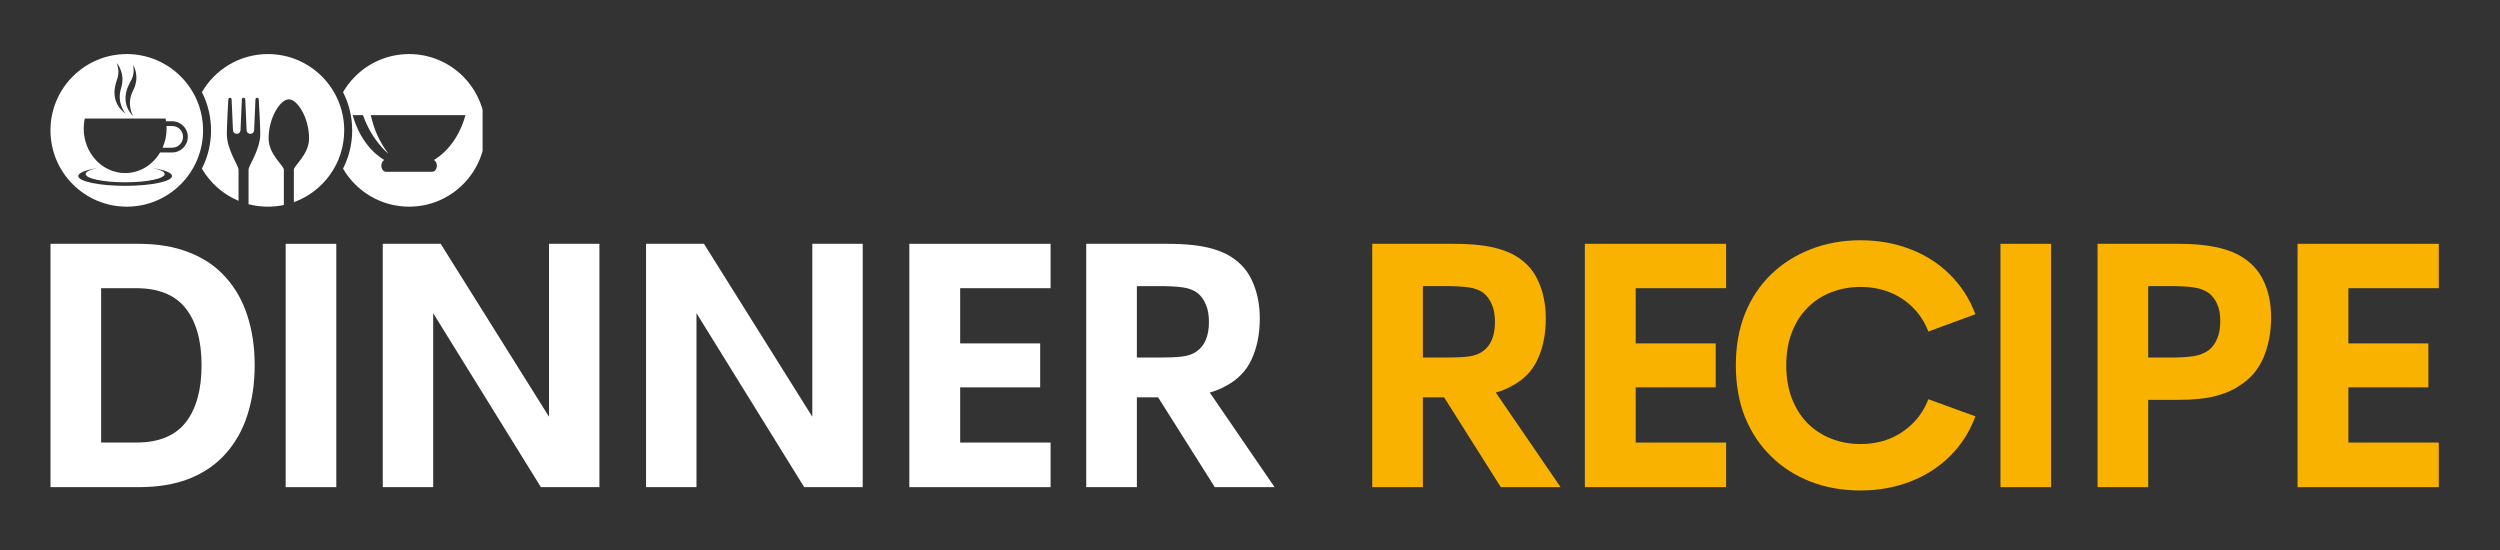
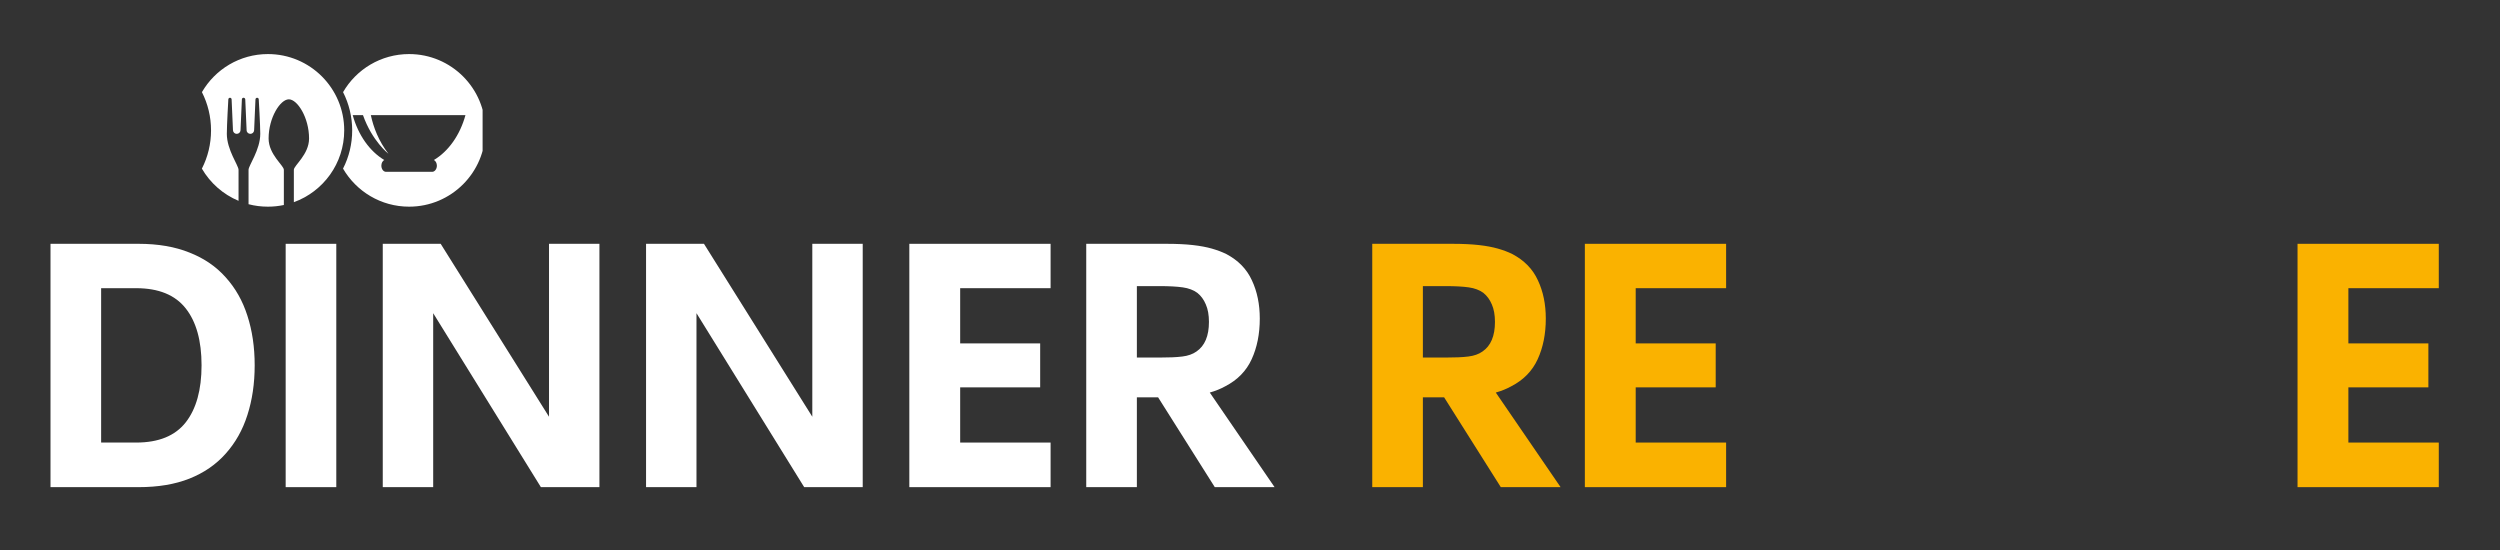
<svg xmlns="http://www.w3.org/2000/svg" width="250" zoomAndPan="magnify" viewBox="0 0 187.5 41.25" height="55" preserveAspectRatio="xMidYMid meet" version="1.0">
  <rect x="0" y="0" width="187.5" height="41.25" fill="#333333" stroke="none" />
  <defs>
    <g />
    <clipPath id="3082f17006">
      <path d="M 3.785 4.051 L 16 4.051 L 16 15.836 L 3.785 15.836 Z M 3.785 4.051 " clip-rule="nonzero" />
    </clipPath>
    <clipPath id="a615004dc7">
      <path d="M 25 4.051 L 36.195 4.051 L 36.195 15.836 L 25 15.836 Z M 25 4.051 " clip-rule="nonzero" />
    </clipPath>
    <clipPath id="fdf97e32e5">
      <path d="M 15 4.051 L 26 4.051 L 26 15.836 L 15 15.836 Z M 15 4.051 " clip-rule="nonzero" />
    </clipPath>
  </defs>
  <g fill="#ffffff" fill-opacity="1">
    <g transform="translate(1.429, 36.536)">
      <g>
        <path d="M 2.359 0 L 2.359 -18.25 L 8.969 -18.25 C 10.426 -18.25 11.695 -18.031 12.781 -17.594 C 13.875 -17.164 14.781 -16.547 15.5 -15.734 C 16.227 -14.93 16.77 -13.973 17.125 -12.859 C 17.488 -11.742 17.672 -10.504 17.672 -9.141 C 17.672 -7.773 17.488 -6.531 17.125 -5.406 C 16.77 -4.289 16.227 -3.328 15.5 -2.516 C 14.781 -1.703 13.875 -1.078 12.781 -0.641 C 11.695 -0.211 10.426 0 8.969 0 Z M 6.156 -3.344 L 8.781 -3.344 C 10.469 -3.344 11.707 -3.848 12.5 -4.859 C 13.289 -5.867 13.688 -7.297 13.688 -9.141 C 13.688 -10.984 13.289 -12.406 12.5 -13.406 C 11.707 -14.414 10.469 -14.922 8.781 -14.922 L 6.156 -14.922 Z M 6.156 -3.344 " />
      </g>
    </g>
  </g>
  <g fill="#ffffff" fill-opacity="1">
    <g transform="translate(19.066, 36.536)">
      <g>
        <path d="M 2.359 0 L 2.359 -18.25 L 6.156 -18.25 L 6.156 0 Z M 2.359 0 " />
      </g>
    </g>
  </g>
  <g fill="#ffffff" fill-opacity="1">
    <g transform="translate(26.348, 36.536)">
      <g>
        <path d="M 14.828 -18.25 L 18.609 -18.25 L 18.609 0 L 14.219 0 L 6.141 -13.047 L 6.141 0 L 2.359 0 L 2.359 -18.25 L 6.703 -18.25 L 14.828 -5.281 Z M 14.828 -18.25 " />
      </g>
    </g>
  </g>
  <g fill="#ffffff" fill-opacity="1">
    <g transform="translate(46.095, 36.536)">
      <g>
        <path d="M 14.828 -18.25 L 18.609 -18.25 L 18.609 0 L 14.219 0 L 6.141 -13.047 L 6.141 0 L 2.359 0 L 2.359 -18.25 L 6.703 -18.25 L 14.828 -5.281 Z M 14.828 -18.25 " />
      </g>
    </g>
  </g>
  <g fill="#ffffff" fill-opacity="1">
    <g transform="translate(65.841, 36.536)">
      <g>
        <path d="M 12.953 -14.922 L 6.172 -14.922 L 6.172 -10.781 L 12.172 -10.781 L 12.172 -7.484 L 6.172 -7.484 L 6.172 -3.344 L 12.953 -3.344 L 12.953 0 L 2.359 0 L 2.359 -18.25 L 12.953 -18.25 Z M 12.953 -14.922 " />
      </g>
    </g>
  </g>
  <g fill="#ffffff" fill-opacity="1">
    <g transform="translate(79.109, 36.536)">
      <g>
        <path d="M 12 0 L 7.75 -6.734 L 6.156 -6.734 L 6.156 0 L 2.359 0 L 2.359 -18.25 L 8.359 -18.25 C 9.141 -18.25 9.805 -18.219 10.359 -18.156 C 10.91 -18.094 11.383 -18.004 11.781 -17.891 C 12.188 -17.773 12.547 -17.641 12.859 -17.484 C 13.754 -17.016 14.395 -16.359 14.781 -15.516 C 15.176 -14.68 15.375 -13.723 15.375 -12.641 C 15.375 -11.492 15.172 -10.477 14.766 -9.594 C 14.367 -8.719 13.707 -8.039 12.781 -7.562 C 12.445 -7.375 12.062 -7.219 11.625 -7.094 L 16.484 0 Z M 6.156 -15.078 L 6.156 -9.719 L 7.828 -9.719 C 8.555 -9.719 9.133 -9.742 9.562 -9.797 C 9.988 -9.848 10.344 -9.973 10.625 -10.172 C 11.25 -10.598 11.562 -11.336 11.562 -12.391 C 11.562 -12.91 11.484 -13.348 11.328 -13.703 C 11.18 -14.055 10.973 -14.344 10.703 -14.562 C 10.41 -14.781 10.039 -14.922 9.594 -14.984 C 9.156 -15.047 8.566 -15.078 7.828 -15.078 Z M 6.156 -15.078 " />
      </g>
    </g>
  </g>
  <g fill="#ffffff" fill-opacity="1">
    <g transform="translate(95.054, 36.536)">
      <g />
    </g>
  </g>
  <g fill="#fab200" fill-opacity="1">
    <g transform="translate(100.56, 36.536)">
      <g>
        <path d="M 12 0 L 7.75 -6.734 L 6.156 -6.734 L 6.156 0 L 2.359 0 L 2.359 -18.25 L 8.359 -18.25 C 9.141 -18.25 9.805 -18.219 10.359 -18.156 C 10.91 -18.094 11.383 -18.004 11.781 -17.891 C 12.188 -17.773 12.547 -17.641 12.859 -17.484 C 13.754 -17.016 14.395 -16.359 14.781 -15.516 C 15.176 -14.68 15.375 -13.723 15.375 -12.641 C 15.375 -11.492 15.172 -10.477 14.766 -9.594 C 14.367 -8.719 13.707 -8.039 12.781 -7.562 C 12.445 -7.375 12.062 -7.219 11.625 -7.094 L 16.484 0 Z M 6.156 -15.078 L 6.156 -9.719 L 7.828 -9.719 C 8.555 -9.719 9.133 -9.742 9.562 -9.797 C 9.988 -9.848 10.344 -9.973 10.625 -10.172 C 11.25 -10.598 11.562 -11.336 11.562 -12.391 C 11.562 -12.91 11.484 -13.348 11.328 -13.703 C 11.18 -14.055 10.973 -14.344 10.703 -14.562 C 10.41 -14.781 10.039 -14.922 9.594 -14.984 C 9.156 -15.047 8.566 -15.078 7.828 -15.078 Z M 6.156 -15.078 " />
      </g>
    </g>
  </g>
  <g fill="#fab200" fill-opacity="1">
    <g transform="translate(116.505, 36.536)">
      <g>
        <path d="M 12.953 -14.922 L 6.172 -14.922 L 6.172 -10.781 L 12.172 -10.781 L 12.172 -7.484 L 6.172 -7.484 L 6.172 -3.344 L 12.953 -3.344 L 12.953 0 L 2.359 0 L 2.359 -18.25 L 12.953 -18.25 Z M 12.953 -14.922 " />
      </g>
    </g>
  </g>
  <g fill="#fab200" fill-opacity="1">
    <g transform="translate(129.078, 36.536)">
      <g>
-         <path d="M 10.453 0.25 C 9.109 0.25 7.867 0.031 6.734 -0.406 C 5.598 -0.844 4.609 -1.473 3.766 -2.297 C 2.922 -3.117 2.266 -4.102 1.797 -5.25 C 1.336 -6.406 1.109 -7.703 1.109 -9.141 C 1.109 -10.566 1.336 -11.859 1.797 -13.016 C 2.266 -14.172 2.922 -15.156 3.766 -15.969 C 4.609 -16.781 5.598 -17.406 6.734 -17.844 C 7.867 -18.289 9.109 -18.516 10.453 -18.516 C 11.805 -18.516 13.055 -18.289 14.203 -17.844 C 15.348 -17.406 16.336 -16.77 17.172 -15.938 C 18.016 -15.102 18.648 -14.113 19.078 -12.969 L 15.547 -11.672 C 15.273 -12.379 14.883 -12.984 14.375 -13.484 C 13.875 -13.984 13.289 -14.363 12.625 -14.625 C 11.957 -14.883 11.234 -15.016 10.453 -15.016 C 9.672 -15.016 8.938 -14.879 8.25 -14.609 C 7.57 -14.348 6.984 -13.961 6.484 -13.453 C 5.984 -12.953 5.594 -12.336 5.312 -11.609 C 5.031 -10.891 4.891 -10.066 4.891 -9.141 C 4.891 -8.211 5.031 -7.383 5.312 -6.656 C 5.594 -5.926 5.984 -5.305 6.484 -4.797 C 6.984 -4.297 7.57 -3.91 8.25 -3.641 C 8.938 -3.367 9.672 -3.234 10.453 -3.234 C 11.234 -3.234 11.957 -3.363 12.625 -3.625 C 13.289 -3.895 13.875 -4.281 14.375 -4.781 C 14.883 -5.281 15.273 -5.883 15.547 -6.594 L 19.078 -5.312 C 18.648 -4.156 18.016 -3.16 17.172 -2.328 C 16.336 -1.504 15.348 -0.867 14.203 -0.422 C 13.055 0.023 11.805 0.25 10.453 0.25 Z M 10.453 0.25 " />
-       </g>
+         </g>
    </g>
  </g>
  <g fill="#fab200" fill-opacity="1">
    <g transform="translate(147.675, 36.536)">
      <g>
-         <path d="M 2.359 0 L 2.359 -18.25 L 6.156 -18.25 L 6.156 0 Z M 2.359 0 " />
-       </g>
+         </g>
    </g>
  </g>
  <g fill="#fab200" fill-opacity="1">
    <g transform="translate(154.958, 36.536)">
      <g>
-         <path d="M 12.922 -17.422 C 13.773 -16.961 14.395 -16.332 14.781 -15.531 C 15.176 -14.738 15.375 -13.797 15.375 -12.703 C 15.375 -11.609 15.18 -10.609 14.797 -9.703 C 14.41 -8.805 13.797 -8.098 12.953 -7.578 C 12.453 -7.242 11.844 -6.988 11.125 -6.812 C 10.406 -6.633 9.484 -6.547 8.359 -6.547 L 6.156 -6.547 L 6.156 0 L 2.359 0 L 2.359 -18.25 L 8.359 -18.25 C 9.461 -18.25 10.375 -18.176 11.094 -18.031 C 11.812 -17.895 12.422 -17.691 12.922 -17.422 Z M 10.781 -10.344 C 11.02 -10.551 11.207 -10.828 11.344 -11.172 C 11.488 -11.516 11.562 -11.945 11.562 -12.469 C 11.562 -12.977 11.484 -13.398 11.328 -13.734 C 11.18 -14.066 10.984 -14.332 10.734 -14.531 C 10.422 -14.77 10.023 -14.922 9.547 -14.984 C 9.078 -15.047 8.504 -15.078 7.828 -15.078 L 6.156 -15.078 L 6.156 -9.719 L 7.828 -9.719 C 8.523 -9.719 9.113 -9.754 9.594 -9.828 C 10.07 -9.91 10.469 -10.082 10.781 -10.344 Z M 10.781 -10.344 " />
-       </g>
+         </g>
    </g>
  </g>
  <g fill="#fab200" fill-opacity="1">
    <g transform="translate(169.956, 36.536)">
      <g>
        <path d="M 12.953 -14.922 L 6.172 -14.922 L 6.172 -10.781 L 12.172 -10.781 L 12.172 -7.484 L 6.172 -7.484 L 6.172 -3.344 L 12.953 -3.344 L 12.953 0 L 2.359 0 L 2.359 -18.25 L 12.953 -18.25 Z M 12.953 -14.922 " />
      </g>
    </g>
  </g>
  <g clip-path="url(#3082f17006)">
-     <path fill="#ffffff" d="M 12.914 11.434 L 12.008 11.434 C 11.457 12.363 10.488 12.98 9.387 12.98 C 7.668 12.98 6.277 11.484 6.277 9.641 C 6.277 9.383 6.305 9.129 6.355 8.891 L 12.418 8.891 C 12.43 8.957 12.441 9.023 12.453 9.094 L 12.914 9.094 C 13.559 9.094 14.086 9.617 14.086 10.262 C 14.086 10.91 13.559 11.434 12.914 11.434 Z M 9.387 13.938 C 7.445 13.938 5.871 13.609 5.871 13.203 C 5.871 12.961 6.43 12.746 7.293 12.613 C 6.754 12.727 6.422 12.879 6.422 13.051 C 6.422 13.395 7.75 13.672 9.387 13.672 C 11.023 13.672 12.352 13.395 12.352 13.051 C 12.352 12.879 12.02 12.727 11.477 12.613 C 12.344 12.746 12.902 12.961 12.902 13.203 C 12.902 13.609 11.328 13.938 9.387 13.938 Z M 8.598 6.707 C 8.676 5.938 9.09 5.699 8.754 4.727 C 8.754 4.727 9.438 5.469 9.082 6.609 C 8.727 7.746 9.414 8.512 9.414 8.512 C 9.414 8.512 8.473 7.961 8.598 6.707 Z M 9.496 6.793 C 9.703 6.047 10.152 5.883 9.988 4.871 C 9.988 4.871 10.531 5.715 9.988 6.777 C 9.441 7.84 9.988 8.711 9.988 8.711 C 9.988 8.711 9.152 8.008 9.496 6.793 Z M 9.508 4.055 C 6.348 4.055 3.785 6.617 3.785 9.777 C 3.785 12.938 6.348 15.5 9.508 15.5 C 12.668 15.5 15.23 12.938 15.23 9.777 C 15.23 6.617 12.668 4.055 9.508 4.055 " fill-opacity="1" fill-rule="nonzero" />
-   </g>
-   <path fill="#ffffff" d="M 12.914 9.449 L 12.488 9.449 C 12.492 9.512 12.496 9.574 12.496 9.641 C 12.496 10.152 12.387 10.641 12.195 11.078 L 12.914 11.078 C 13.363 11.078 13.727 10.711 13.727 10.262 C 13.727 9.812 13.363 9.449 12.914 9.449 " fill-opacity="1" fill-rule="nonzero" />
+     </g>
  <g clip-path="url(#a615004dc7)">
    <path fill="#ffffff" d="M 32.543 12 C 32.672 12.066 32.766 12.234 32.766 12.426 C 32.766 12.68 32.605 12.887 32.41 12.887 L 28.953 12.887 C 28.758 12.887 28.602 12.68 28.602 12.426 C 28.602 12.234 28.691 12.066 28.82 12 C 27.723 11.344 26.863 10.129 26.453 8.633 L 27.223 8.633 C 27.914 10.594 29.133 11.531 29.133 11.531 C 28.395 10.578 28.008 9.547 27.812 8.633 L 34.91 8.633 C 34.5 10.129 33.641 11.344 32.543 12 Z M 30.684 4.055 C 28.566 4.055 26.719 5.203 25.73 6.91 C 26.176 7.789 26.414 8.766 26.414 9.777 C 26.414 10.785 26.18 11.762 25.727 12.645 C 26.719 14.352 28.566 15.5 30.684 15.5 C 33.844 15.5 36.406 12.938 36.406 9.777 C 36.406 6.617 33.844 4.055 30.684 4.055 " fill-opacity="1" fill-rule="nonzero" />
  </g>
  <g clip-path="url(#fdf97e32e5)">
    <path fill="#ffffff" d="M 20.094 4.055 C 17.98 4.055 16.133 5.203 15.145 6.91 C 15.59 7.789 15.828 8.766 15.828 9.777 C 15.828 10.793 15.59 11.77 15.141 12.648 C 15.766 13.723 16.73 14.578 17.891 15.062 L 17.891 12.734 C 17.891 12.414 17.012 11.238 17.012 10.039 C 17.012 9.391 17.125 7.449 17.125 7.449 C 17.129 7.383 17.188 7.328 17.254 7.332 C 17.32 7.336 17.371 7.391 17.371 7.453 L 17.473 9.77 C 17.48 9.922 17.605 10.039 17.754 10.039 C 17.906 10.039 18.031 9.922 18.039 9.77 L 18.141 7.453 C 18.141 7.391 18.191 7.336 18.254 7.332 C 18.258 7.332 18.262 7.332 18.266 7.332 C 18.27 7.332 18.273 7.332 18.277 7.332 C 18.34 7.336 18.391 7.391 18.395 7.453 L 18.496 9.77 C 18.5 9.922 18.625 10.039 18.777 10.039 C 18.93 10.039 19.051 9.922 19.059 9.77 L 19.16 7.453 C 19.164 7.391 19.215 7.336 19.277 7.332 C 19.348 7.328 19.406 7.383 19.406 7.449 C 19.406 7.449 19.52 9.391 19.52 10.039 C 19.52 11.238 18.641 12.414 18.641 12.734 L 18.641 15.316 C 19.105 15.438 19.594 15.5 20.094 15.5 C 20.504 15.5 20.902 15.457 21.289 15.375 L 21.289 12.734 C 21.289 12.414 20.145 11.586 20.145 10.387 C 20.145 8.824 21.02 7.449 21.664 7.449 C 22.305 7.449 23.18 8.824 23.18 10.387 C 23.18 11.586 22.039 12.414 22.039 12.734 L 22.039 15.164 C 24.242 14.367 25.816 12.258 25.816 9.777 C 25.816 6.617 23.258 4.055 20.094 4.055 " fill-opacity="1" fill-rule="nonzero" />
  </g>
</svg>